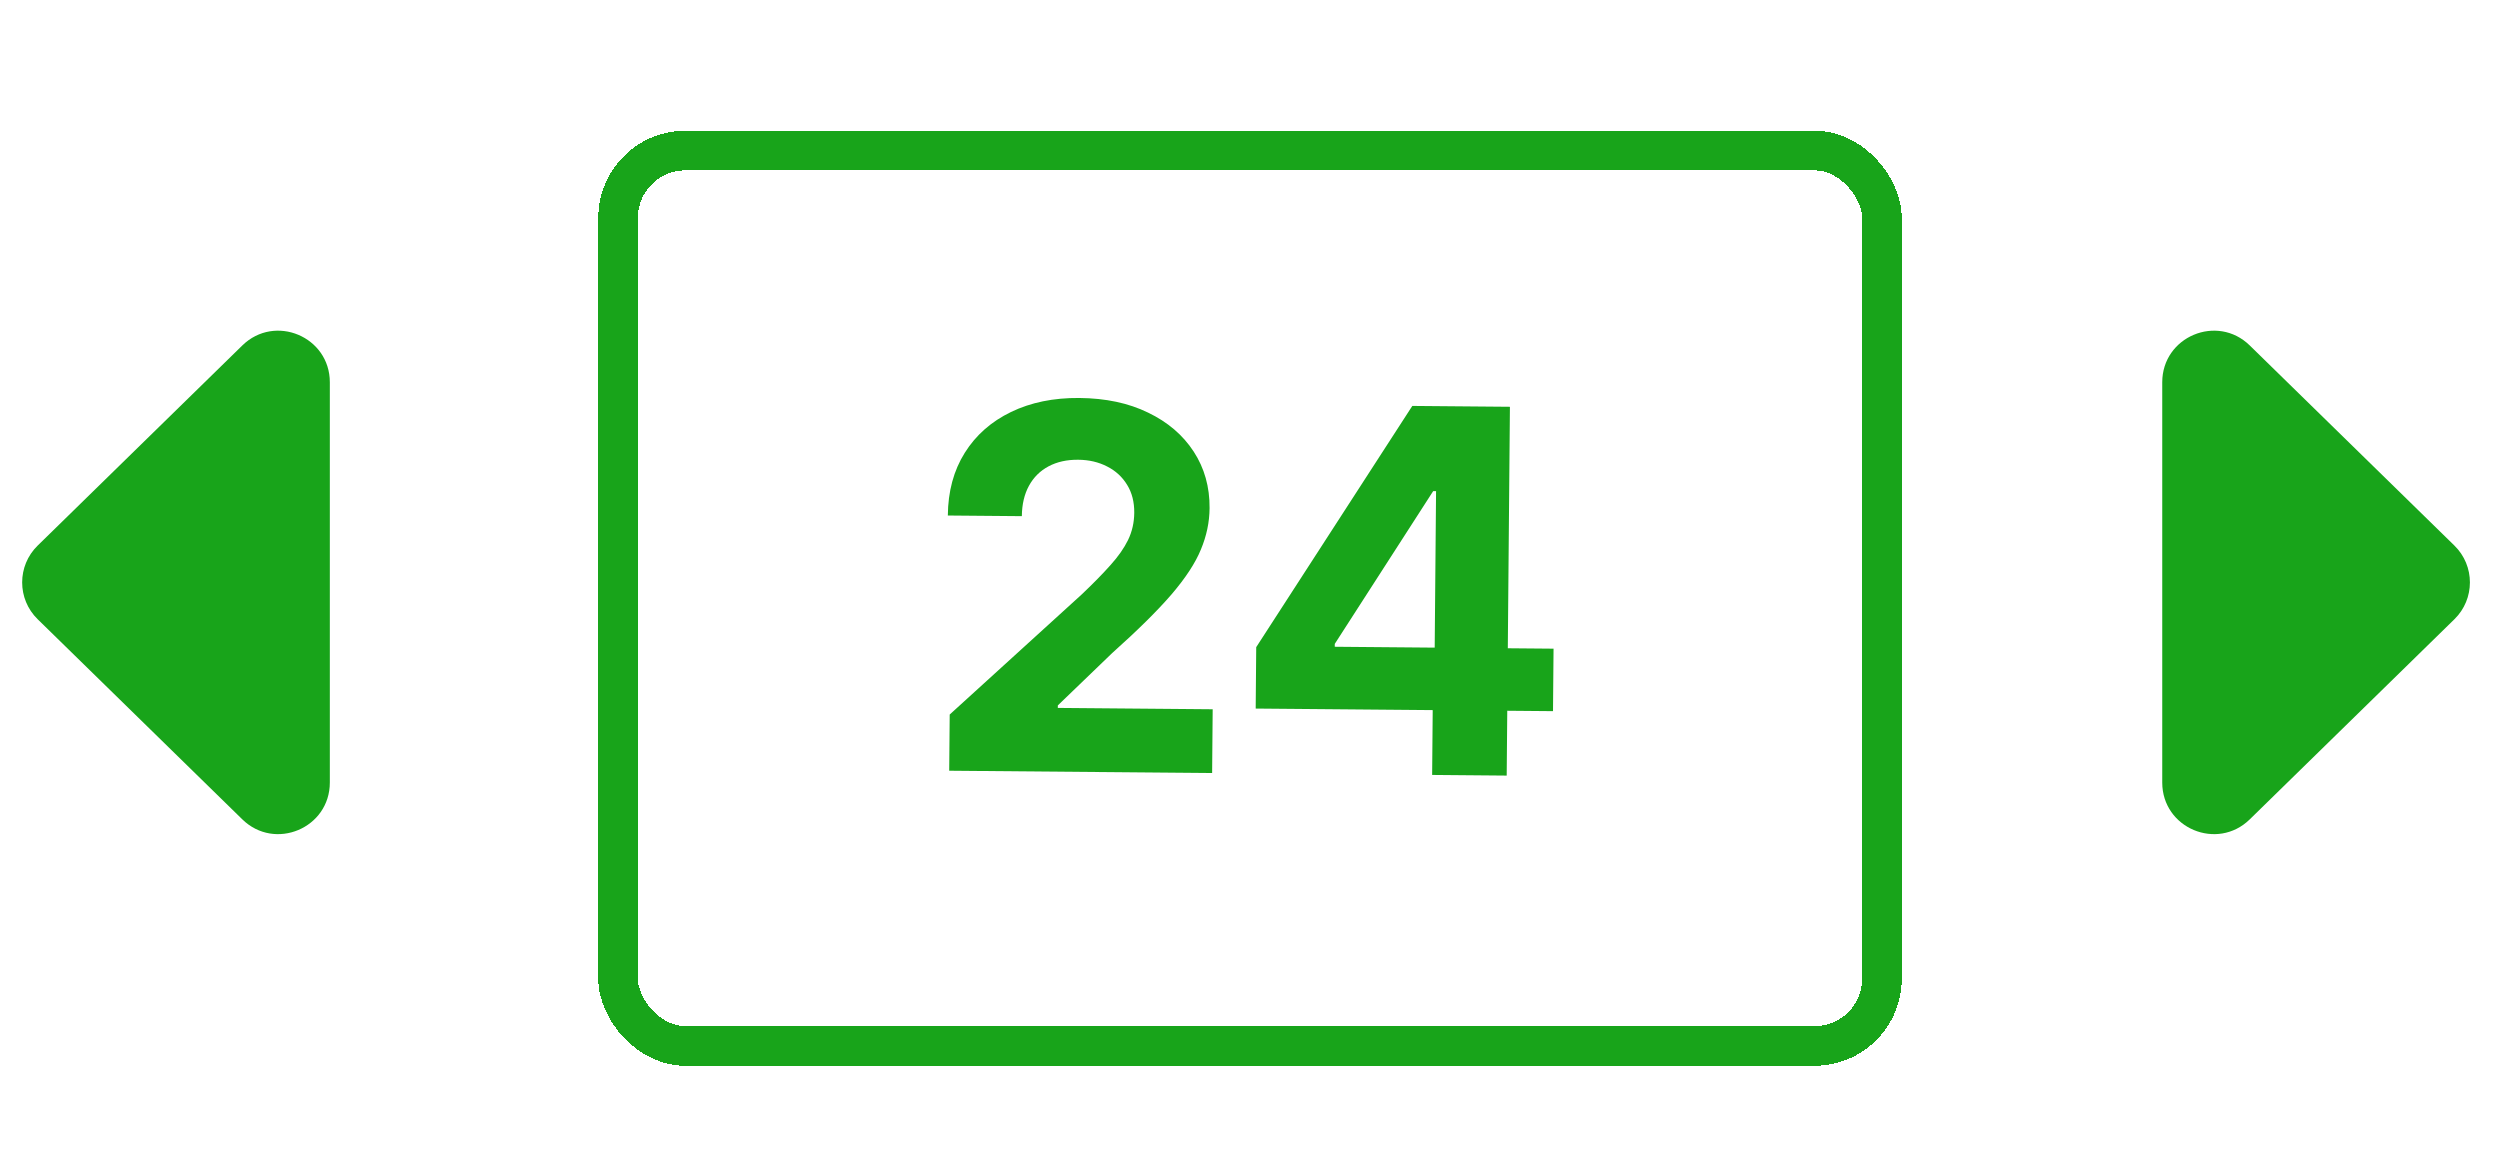
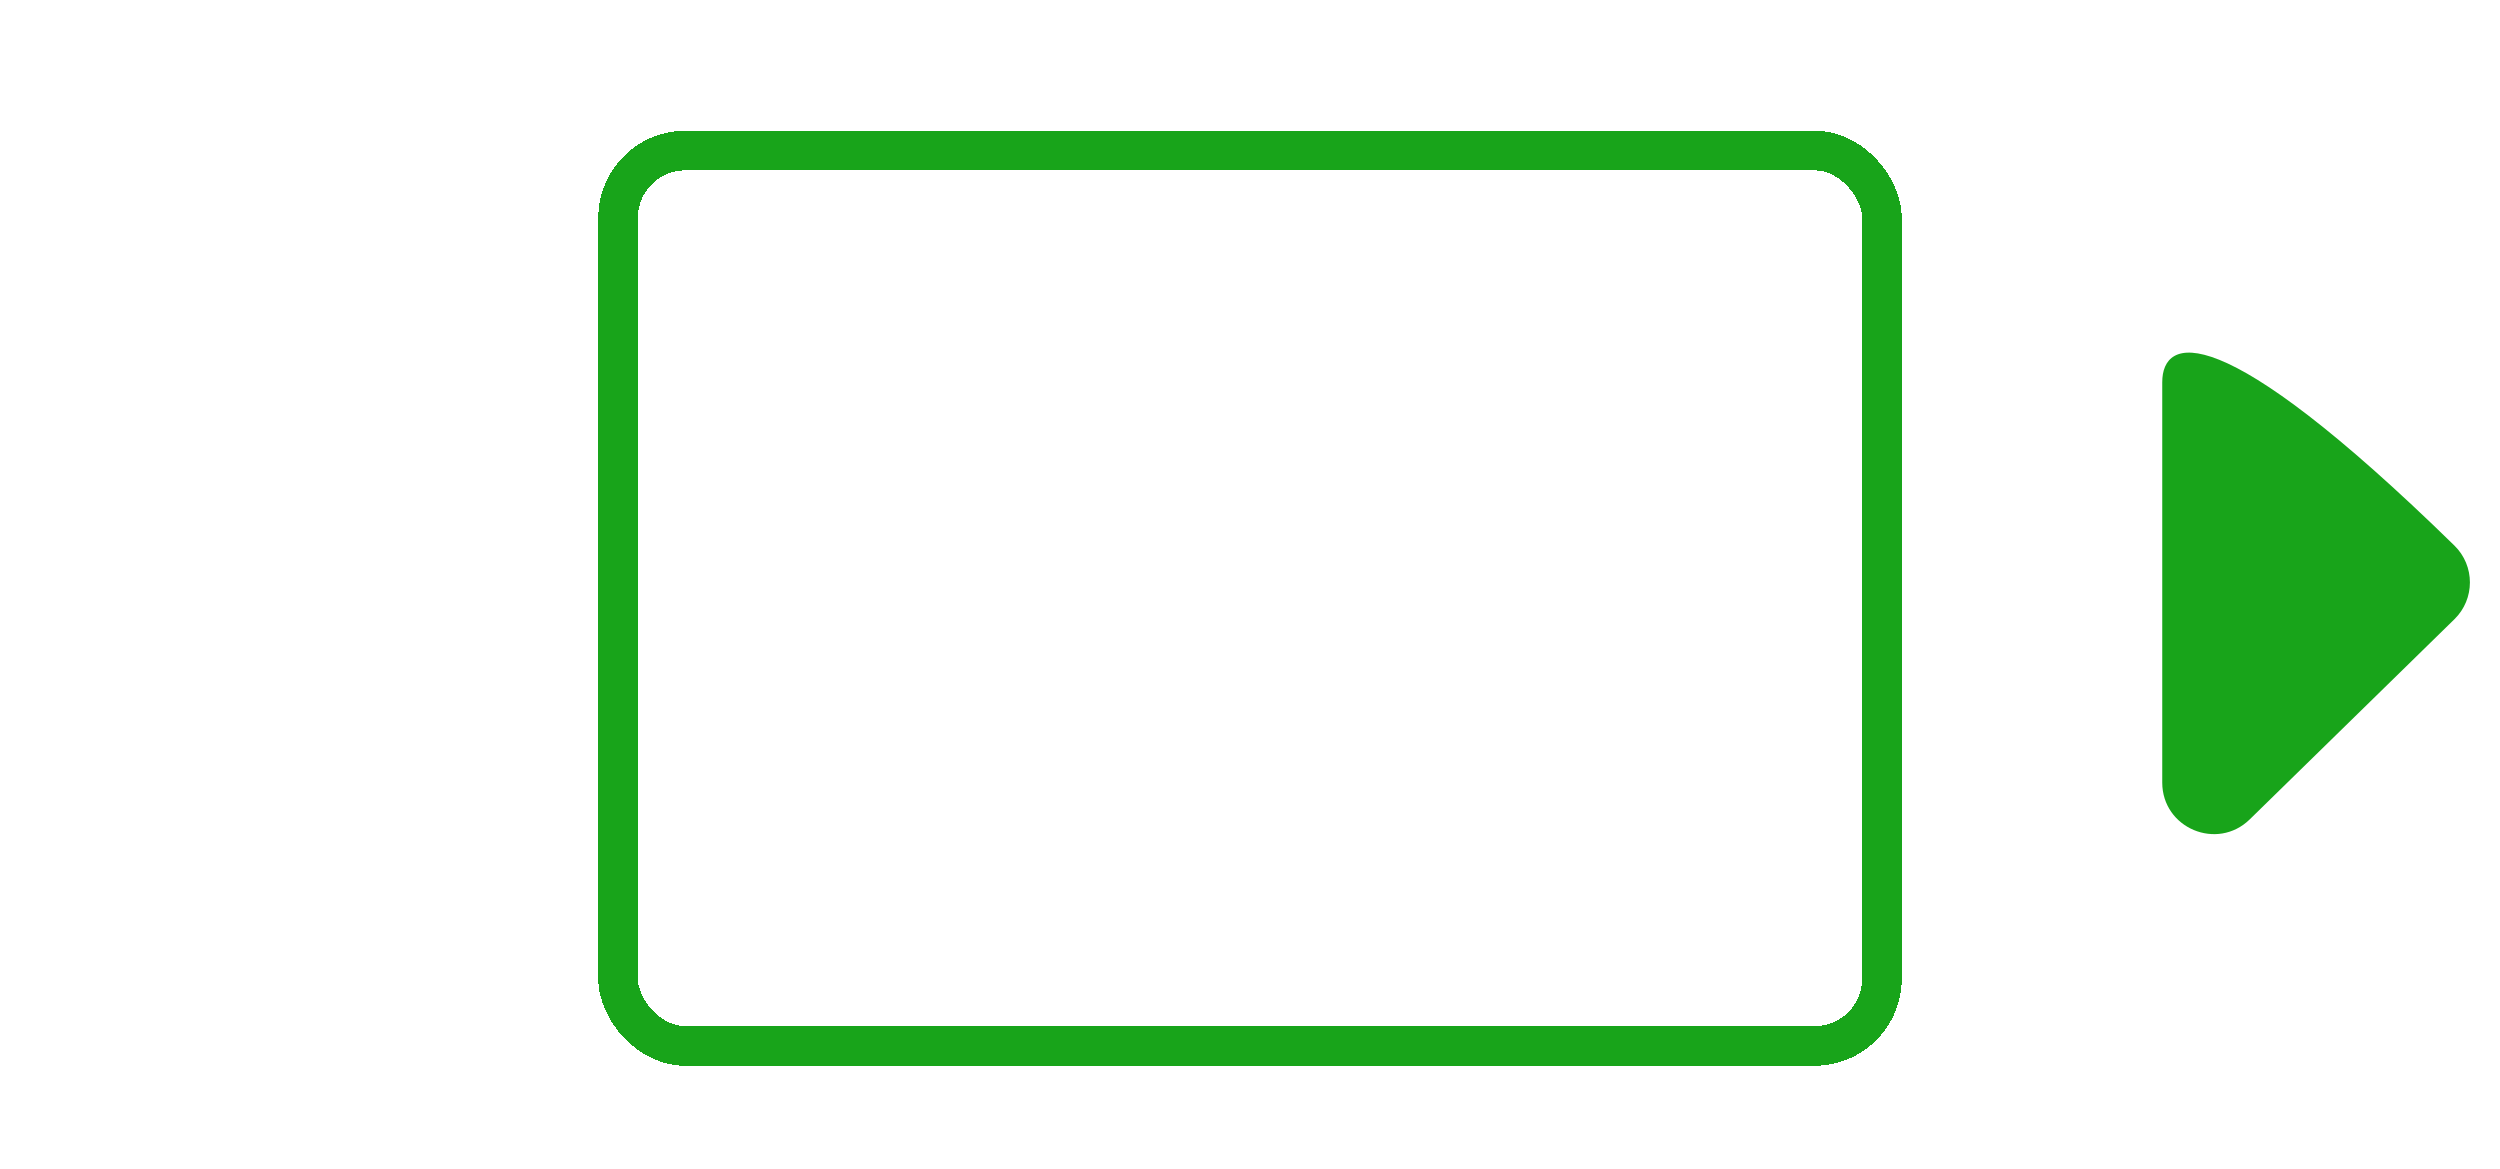
<svg xmlns="http://www.w3.org/2000/svg" width="631" height="295" viewBox="0 0 631 295" fill="none">
  <g filter="url(#filter0_d_102_248)">
    <rect x="156" y="34" width="319" height="226" rx="17" stroke="url(#paint0_linear_102_248)" stroke-width="10" shape-rendering="crispEdges" />
  </g>
-   <path d="M239.58 194.531L239.704 180.349L273.107 149.958C275.948 147.255 278.333 144.821 280.261 142.656C282.22 140.492 283.708 138.368 284.726 136.286C285.745 134.174 286.265 131.89 286.286 129.436C286.31 126.709 285.709 124.355 284.484 122.374C283.259 120.363 281.576 118.818 279.433 117.739C277.291 116.629 274.857 116.063 272.13 116.039C269.281 116.014 266.792 116.568 264.66 117.701C262.529 118.834 260.879 120.471 259.708 122.613C258.538 124.754 257.94 127.309 257.914 130.279L239.233 130.116C239.286 124.025 240.711 118.75 243.508 114.289C246.304 109.828 250.198 106.393 255.189 103.982C260.18 101.57 265.918 100.393 272.402 100.45C279.069 100.508 284.861 101.74 289.78 104.147C294.729 106.524 298.564 109.8 301.285 113.975C304.006 118.151 305.344 122.92 305.297 128.283C305.266 131.798 304.539 135.262 303.115 138.674C301.722 142.086 299.249 145.868 295.698 150.019C292.147 154.139 287.149 159.081 280.704 164.843L266.998 178.042L266.992 178.678L306.081 179.019L305.941 195.11L239.58 194.531ZM316.936 178.841L317.071 163.342L356.467 102.456L369.831 102.573L369.643 124.027L361.735 123.958L336.897 162.515L336.891 163.242L392.116 163.724L391.978 179.496L316.936 178.841ZM361.473 195.594L361.657 174.504L362.081 167.644L362.649 102.51L381.103 102.671L380.29 195.759L361.473 195.594Z" fill="url(#paint1_linear_102_248)" />
-   <path d="M9.505 156.295C4.29 151.195 4.29 142.805 9.505 137.705L61.161 87.193C69.392 79.145 83.25 84.976 83.25 96.488L83.25 197.512C83.25 209.024 69.392 214.855 61.161 206.807L9.505 156.295Z" fill="url(#paint2_linear_102_248)" />
-   <path d="M619.495 156.295C624.71 151.195 624.71 142.805 619.495 137.705L567.839 87.193C559.608 79.145 545.75 84.976 545.75 96.488V197.512C545.75 209.024 559.608 214.855 567.839 206.807L619.495 156.295Z" fill="url(#paint3_linear_102_248)" />
+   <path d="M619.495 156.295C624.71 151.195 624.71 142.805 619.495 137.705C559.608 79.145 545.75 84.976 545.75 96.488V197.512C545.75 209.024 559.608 214.855 567.839 206.807L619.495 156.295Z" fill="url(#paint3_linear_102_248)" />
  <defs>
    <filter id="filter0_d_102_248" x="126" y="8" width="379" height="286" filterUnits="userSpaceOnUse" color-interpolation-filters="sRGB">
      <feFlood flood-opacity="0" result="BackgroundImageFix" />
      <feColorMatrix in="SourceAlpha" type="matrix" values="0 0 0 0 0 0 0 0 0 0 0 0 0 0 0 0 0 0 127 0" result="hardAlpha" />
      <feOffset dy="4" />
      <feGaussianBlur stdDeviation="12.5" />
      <feComposite in2="hardAlpha" operator="out" />
      <feColorMatrix type="matrix" values="0 0 0 0 0.094 0 0 0 0 0.643 0 0 0 0 0.102 0 0 0 1 0" />
      <feBlend mode="normal" in2="BackgroundImageFix" result="effect1_dropShadow_102_248" />
      <feBlend mode="normal" in="SourceGraphic" in2="effect1_dropShadow_102_248" result="shape" />
    </filter>
    <linearGradient id="paint0_linear_102_248" x1="87.541" y1="-18.558" x2="275.048" y2="394.367" gradientUnits="userSpaceOnUse">
      <stop stop-color="#18A41A" />
    </linearGradient>
    <linearGradient id="paint1_linear_102_248" x1="315.801" y1="71.191" x2="314.48" y2="222.61" gradientUnits="userSpaceOnUse">
      <stop stop-color="#18A41A" />
    </linearGradient>
    <linearGradient id="paint2_linear_102_248" x1="-22" y1="184" x2="77.5" y2="115.5" gradientUnits="userSpaceOnUse">
      <stop stop-color="#18A41A" />
    </linearGradient>
    <linearGradient id="paint3_linear_102_248" x1="651" y1="184" x2="551.5" y2="115.5" gradientUnits="userSpaceOnUse">
      <stop stop-color="#18A41A" />
    </linearGradient>
  </defs>
</svg>